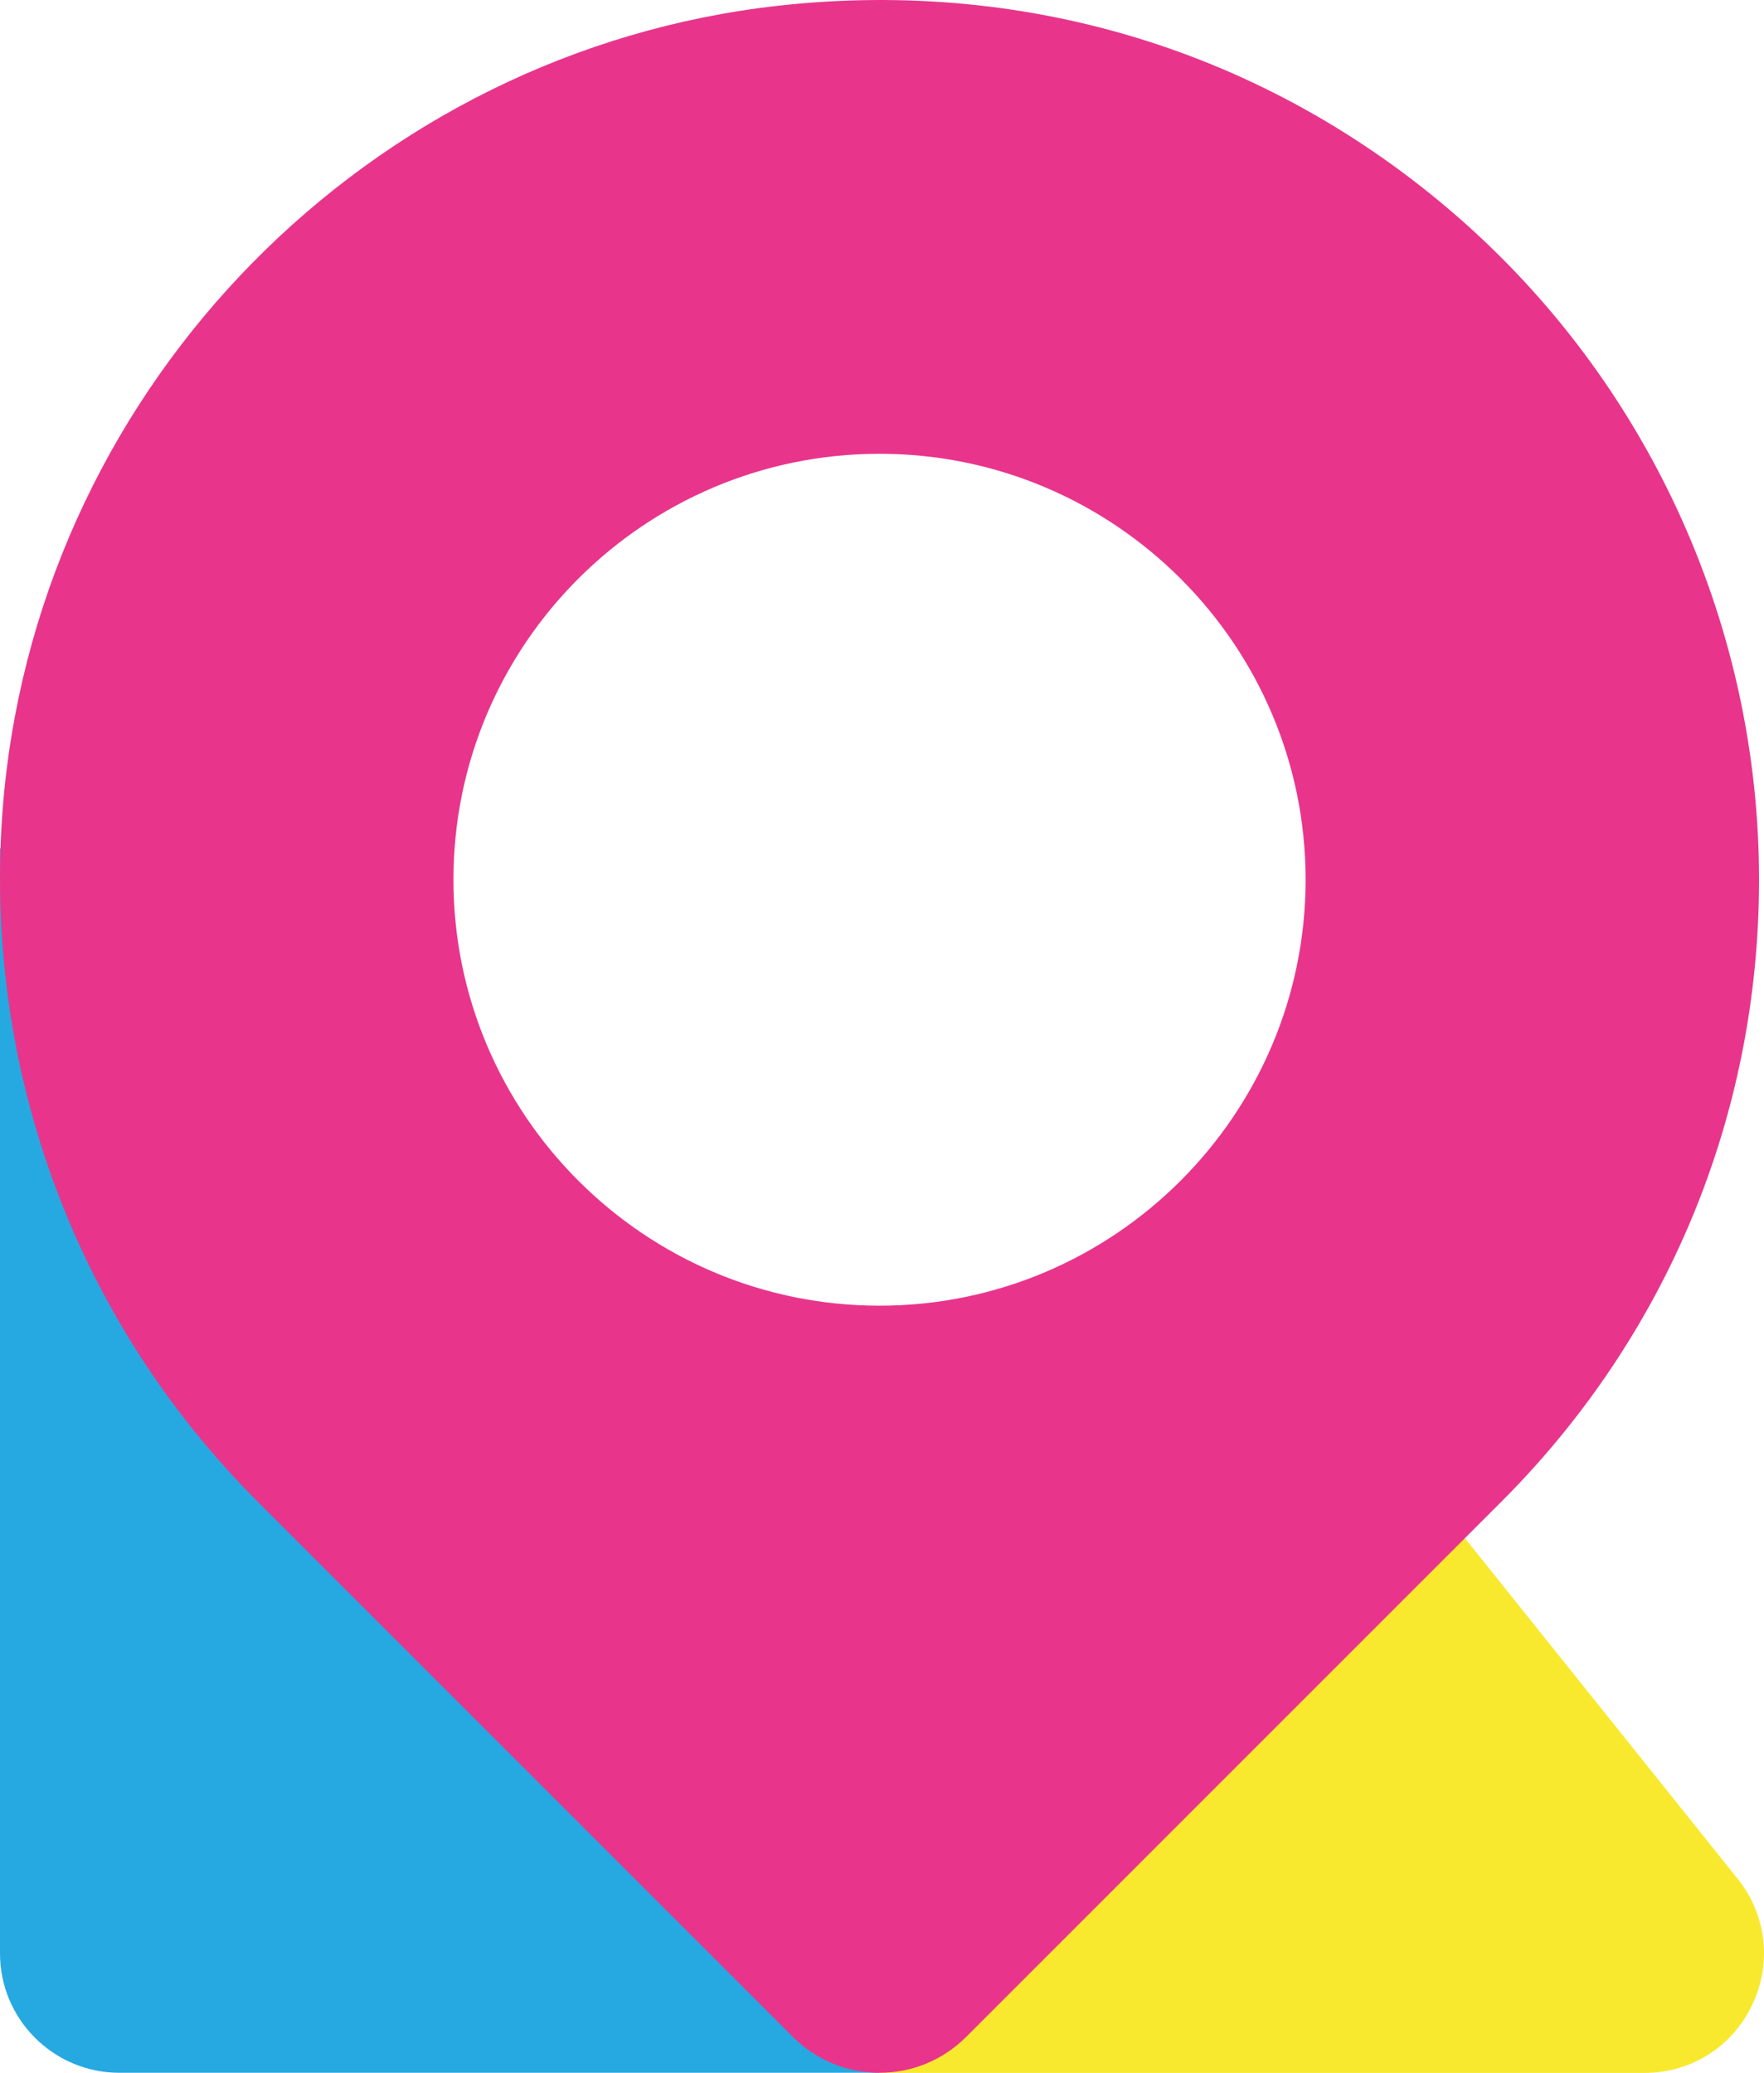
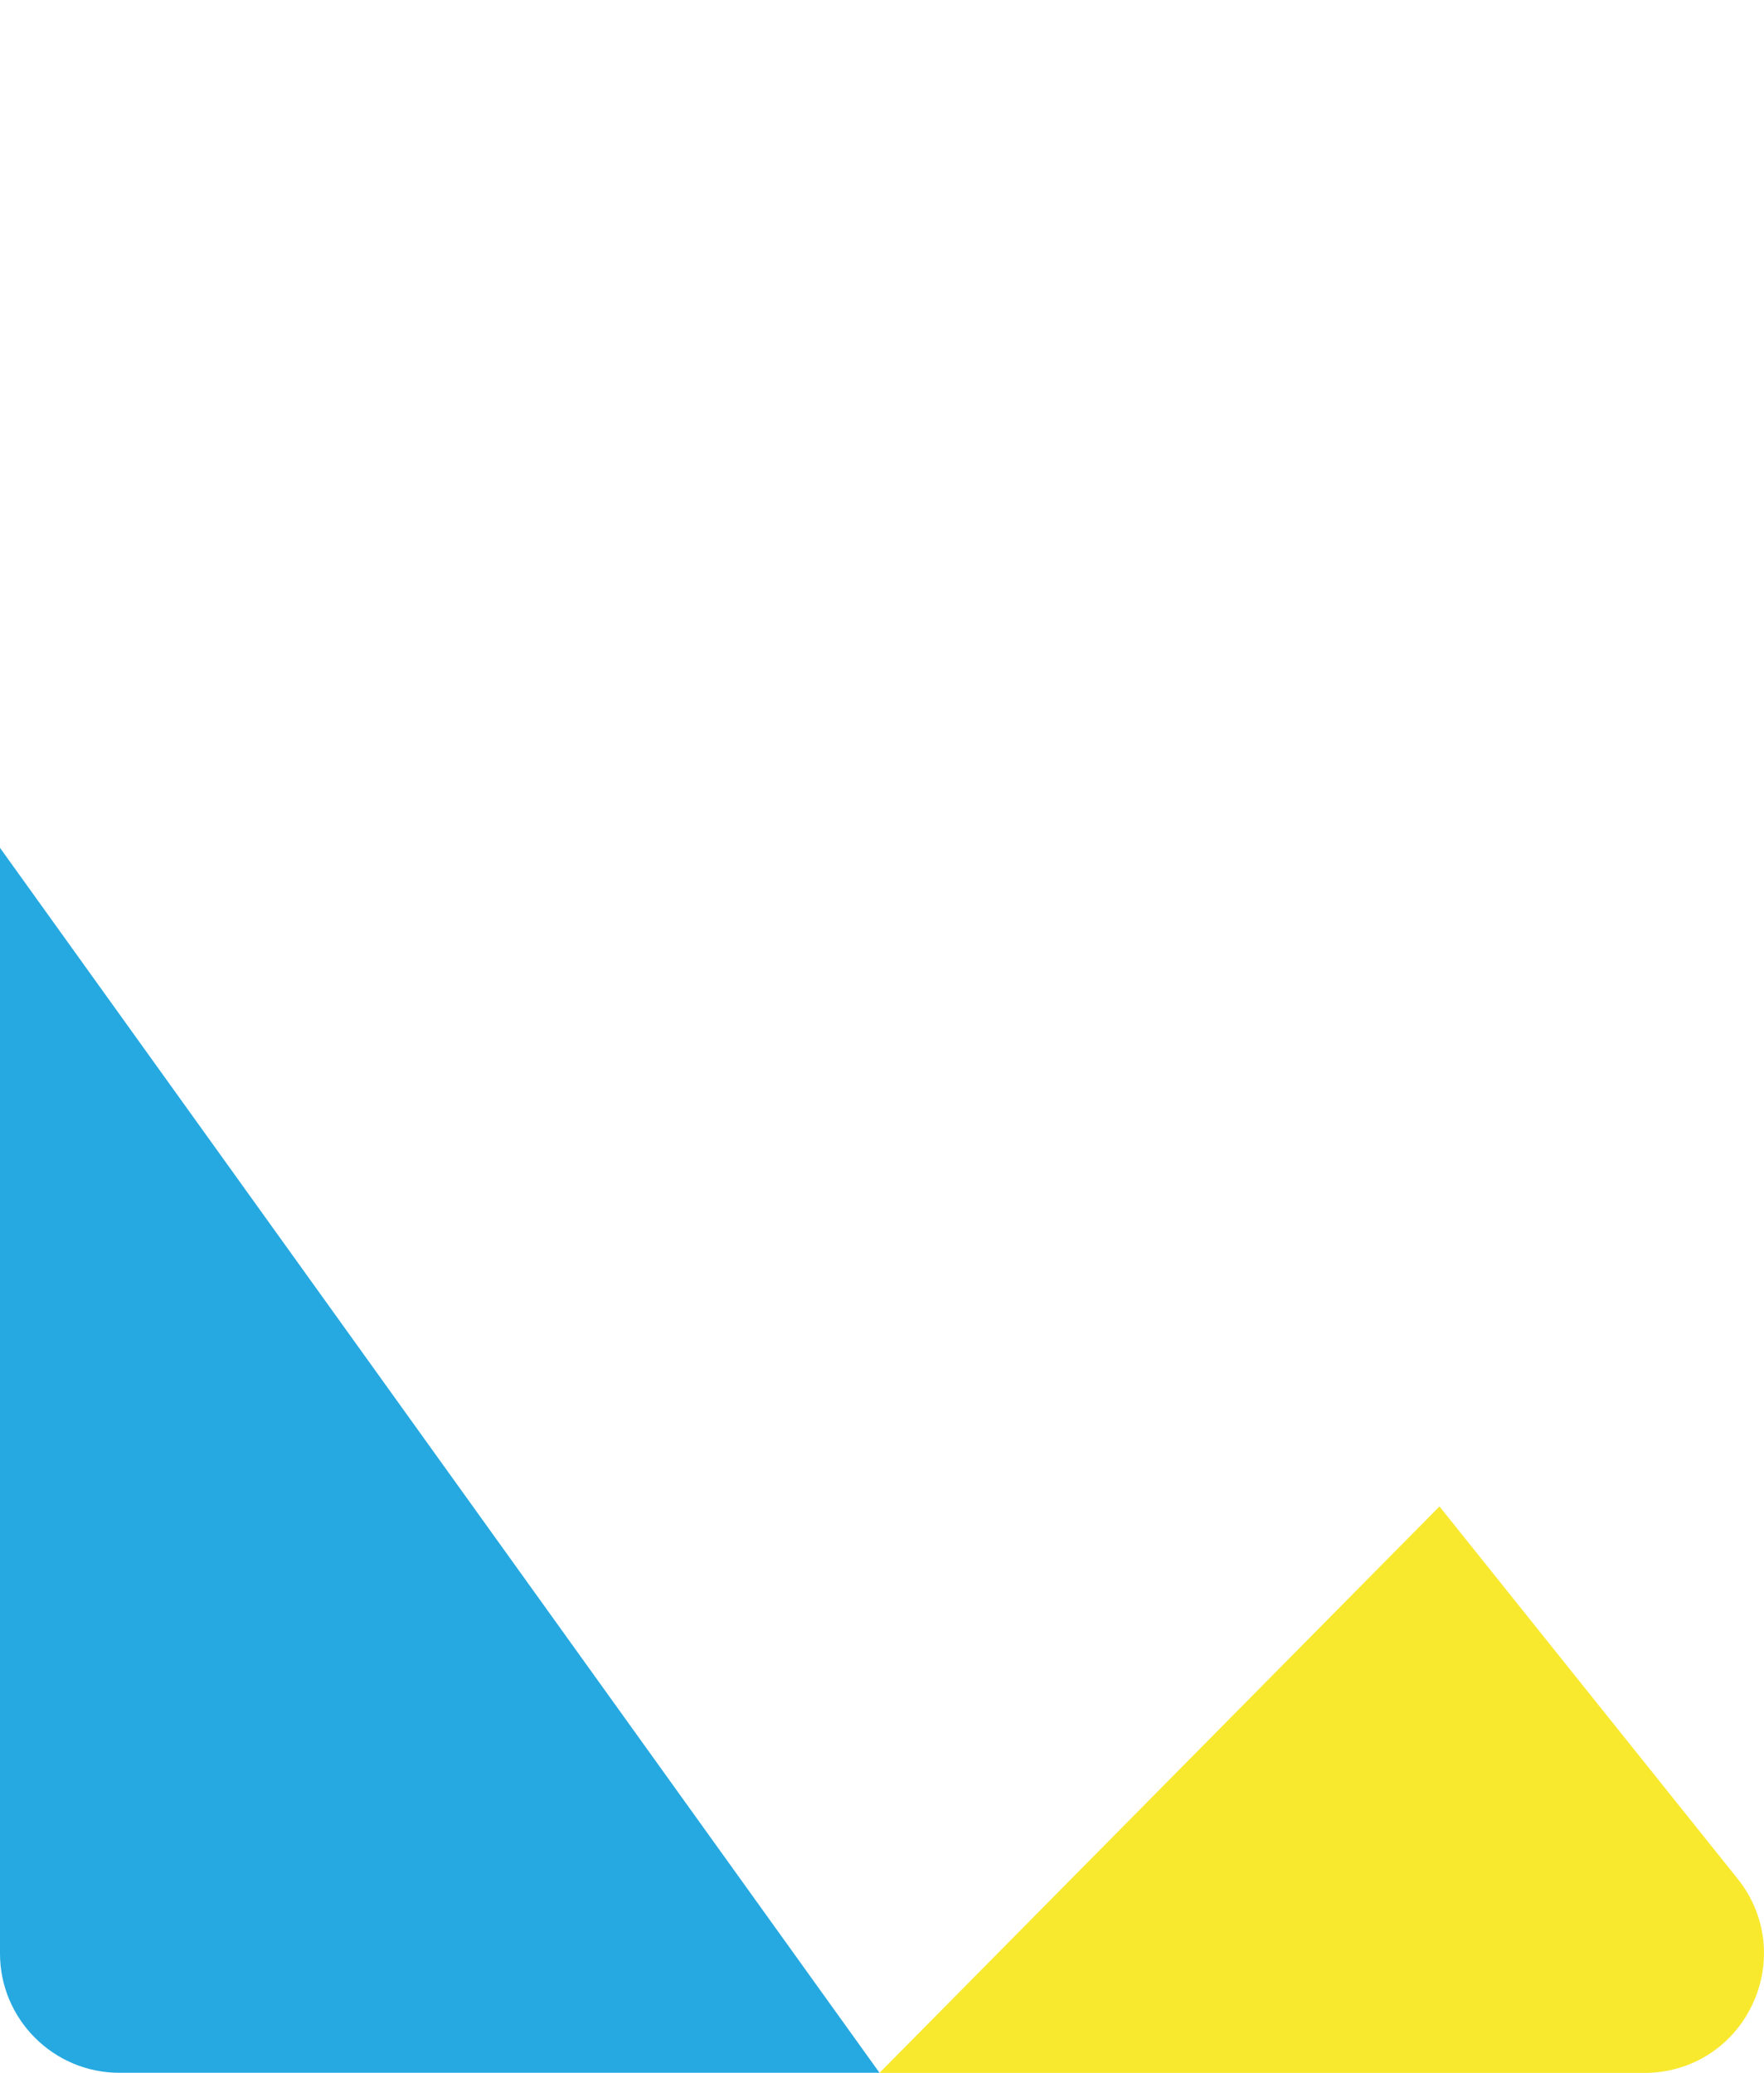
<svg xmlns="http://www.w3.org/2000/svg" id="Calque_1" data-name="Calque 1" viewBox="0 0 919.03 1080">
  <defs>
    <style>
      .cls-1 {
        fill: #26a9e1;
      }

      .cls-1, .cls-2, .cls-3 {
        stroke-width: 0px;
      }

      .cls-2 {
        fill: #f8e92e;
      }

      .cls-3 {
        fill: #e8358b;
      }
    </style>
  </defs>
  <path class="cls-1" d="m0,441.73v576.03c0,34.28,27.88,62.17,62.17,62.17h396.05L0,441.73Z" />
  <path class="cls-2" d="m905.3,978.84l-155.35-193.98-291.76,295.14h398.58c24.14,0,45.63-13.52,56.01-35.25,10.5-21.84,7.61-47.08-7.48-65.91" />
-   <path class="cls-3" d="m763.63,116.68C665.13,28.68,538.03-11.76,405.61,2.97,192.68,26.75,23.2,198.88,2.2,412.29c-13.4,138.33,35.01,273.53,132.9,370.94l278.12,278.12c11.95,11.95,28,18.59,45.02,18.59s32.95-6.64,45.02-18.59l277.75-277.76c87.27-86.67,135.44-202.19,135.44-325.31,0-130.13-55.65-254.7-152.82-341.6m-305.4,563.59c-122.4,0-221.99-99.58-221.99-221.98s99.59-221.86,221.99-221.86,221.98,99.58,221.98,221.86-99.59,221.98-221.98,221.98" />
</svg>